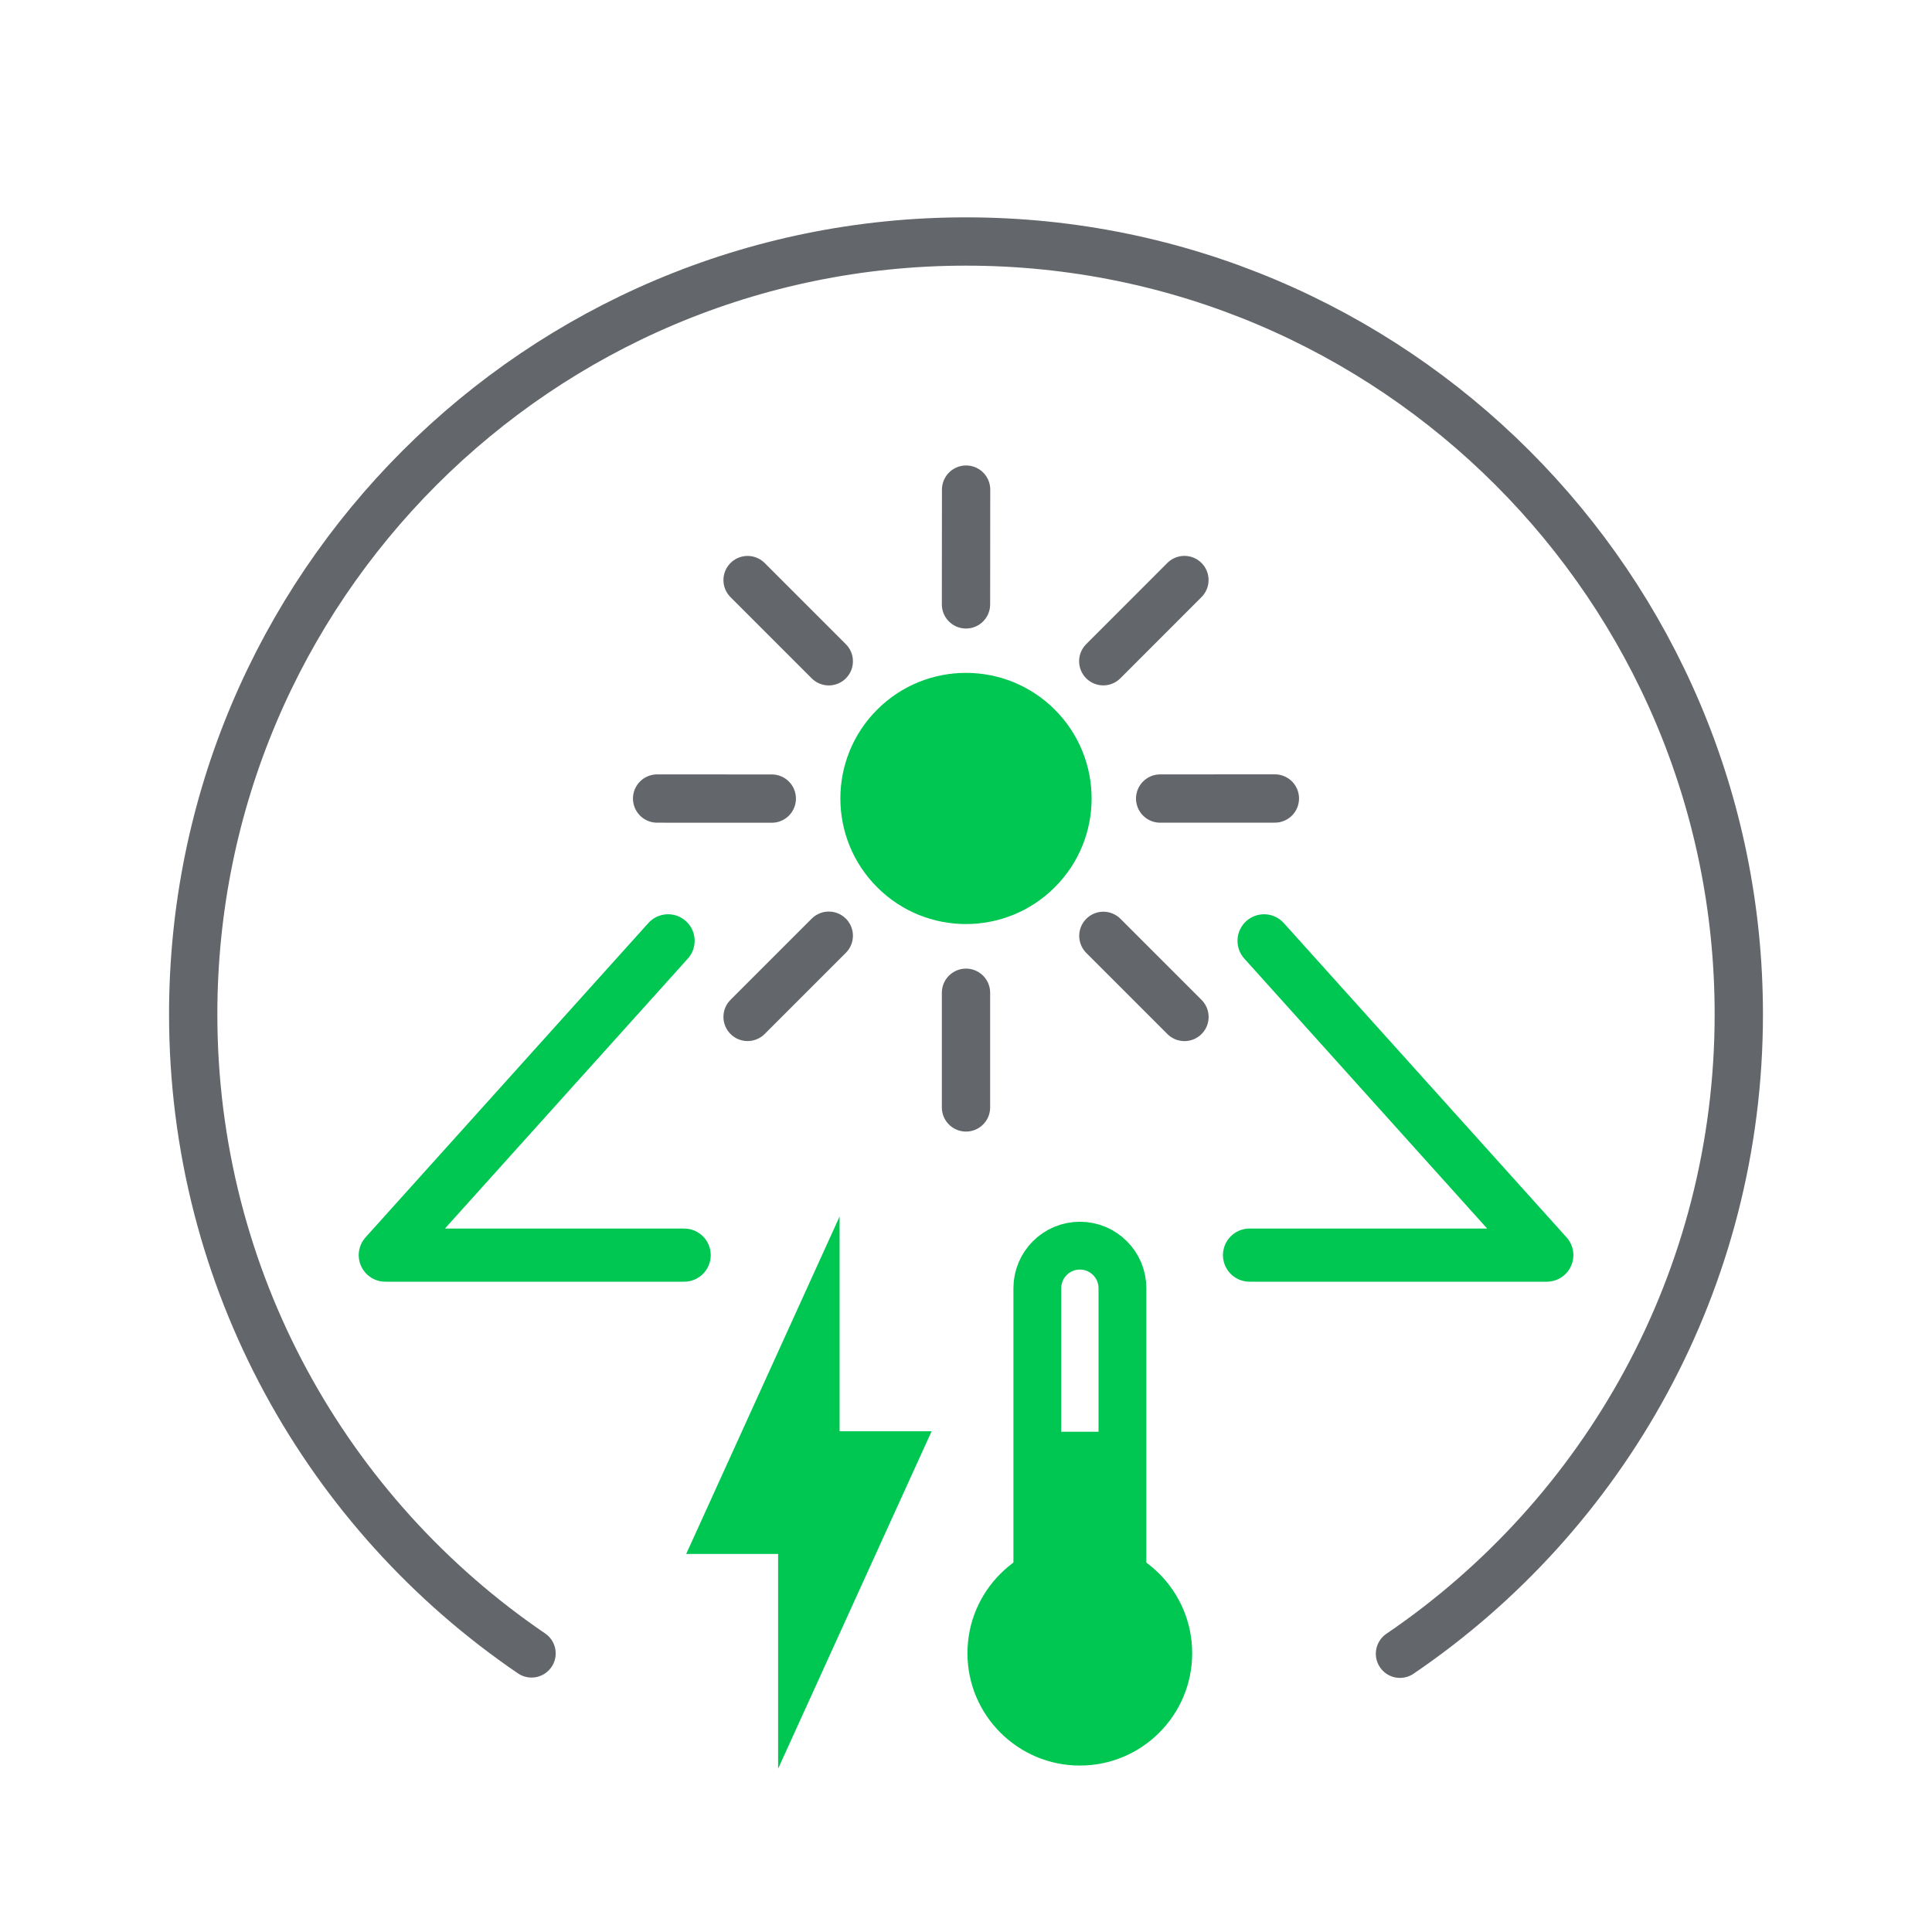
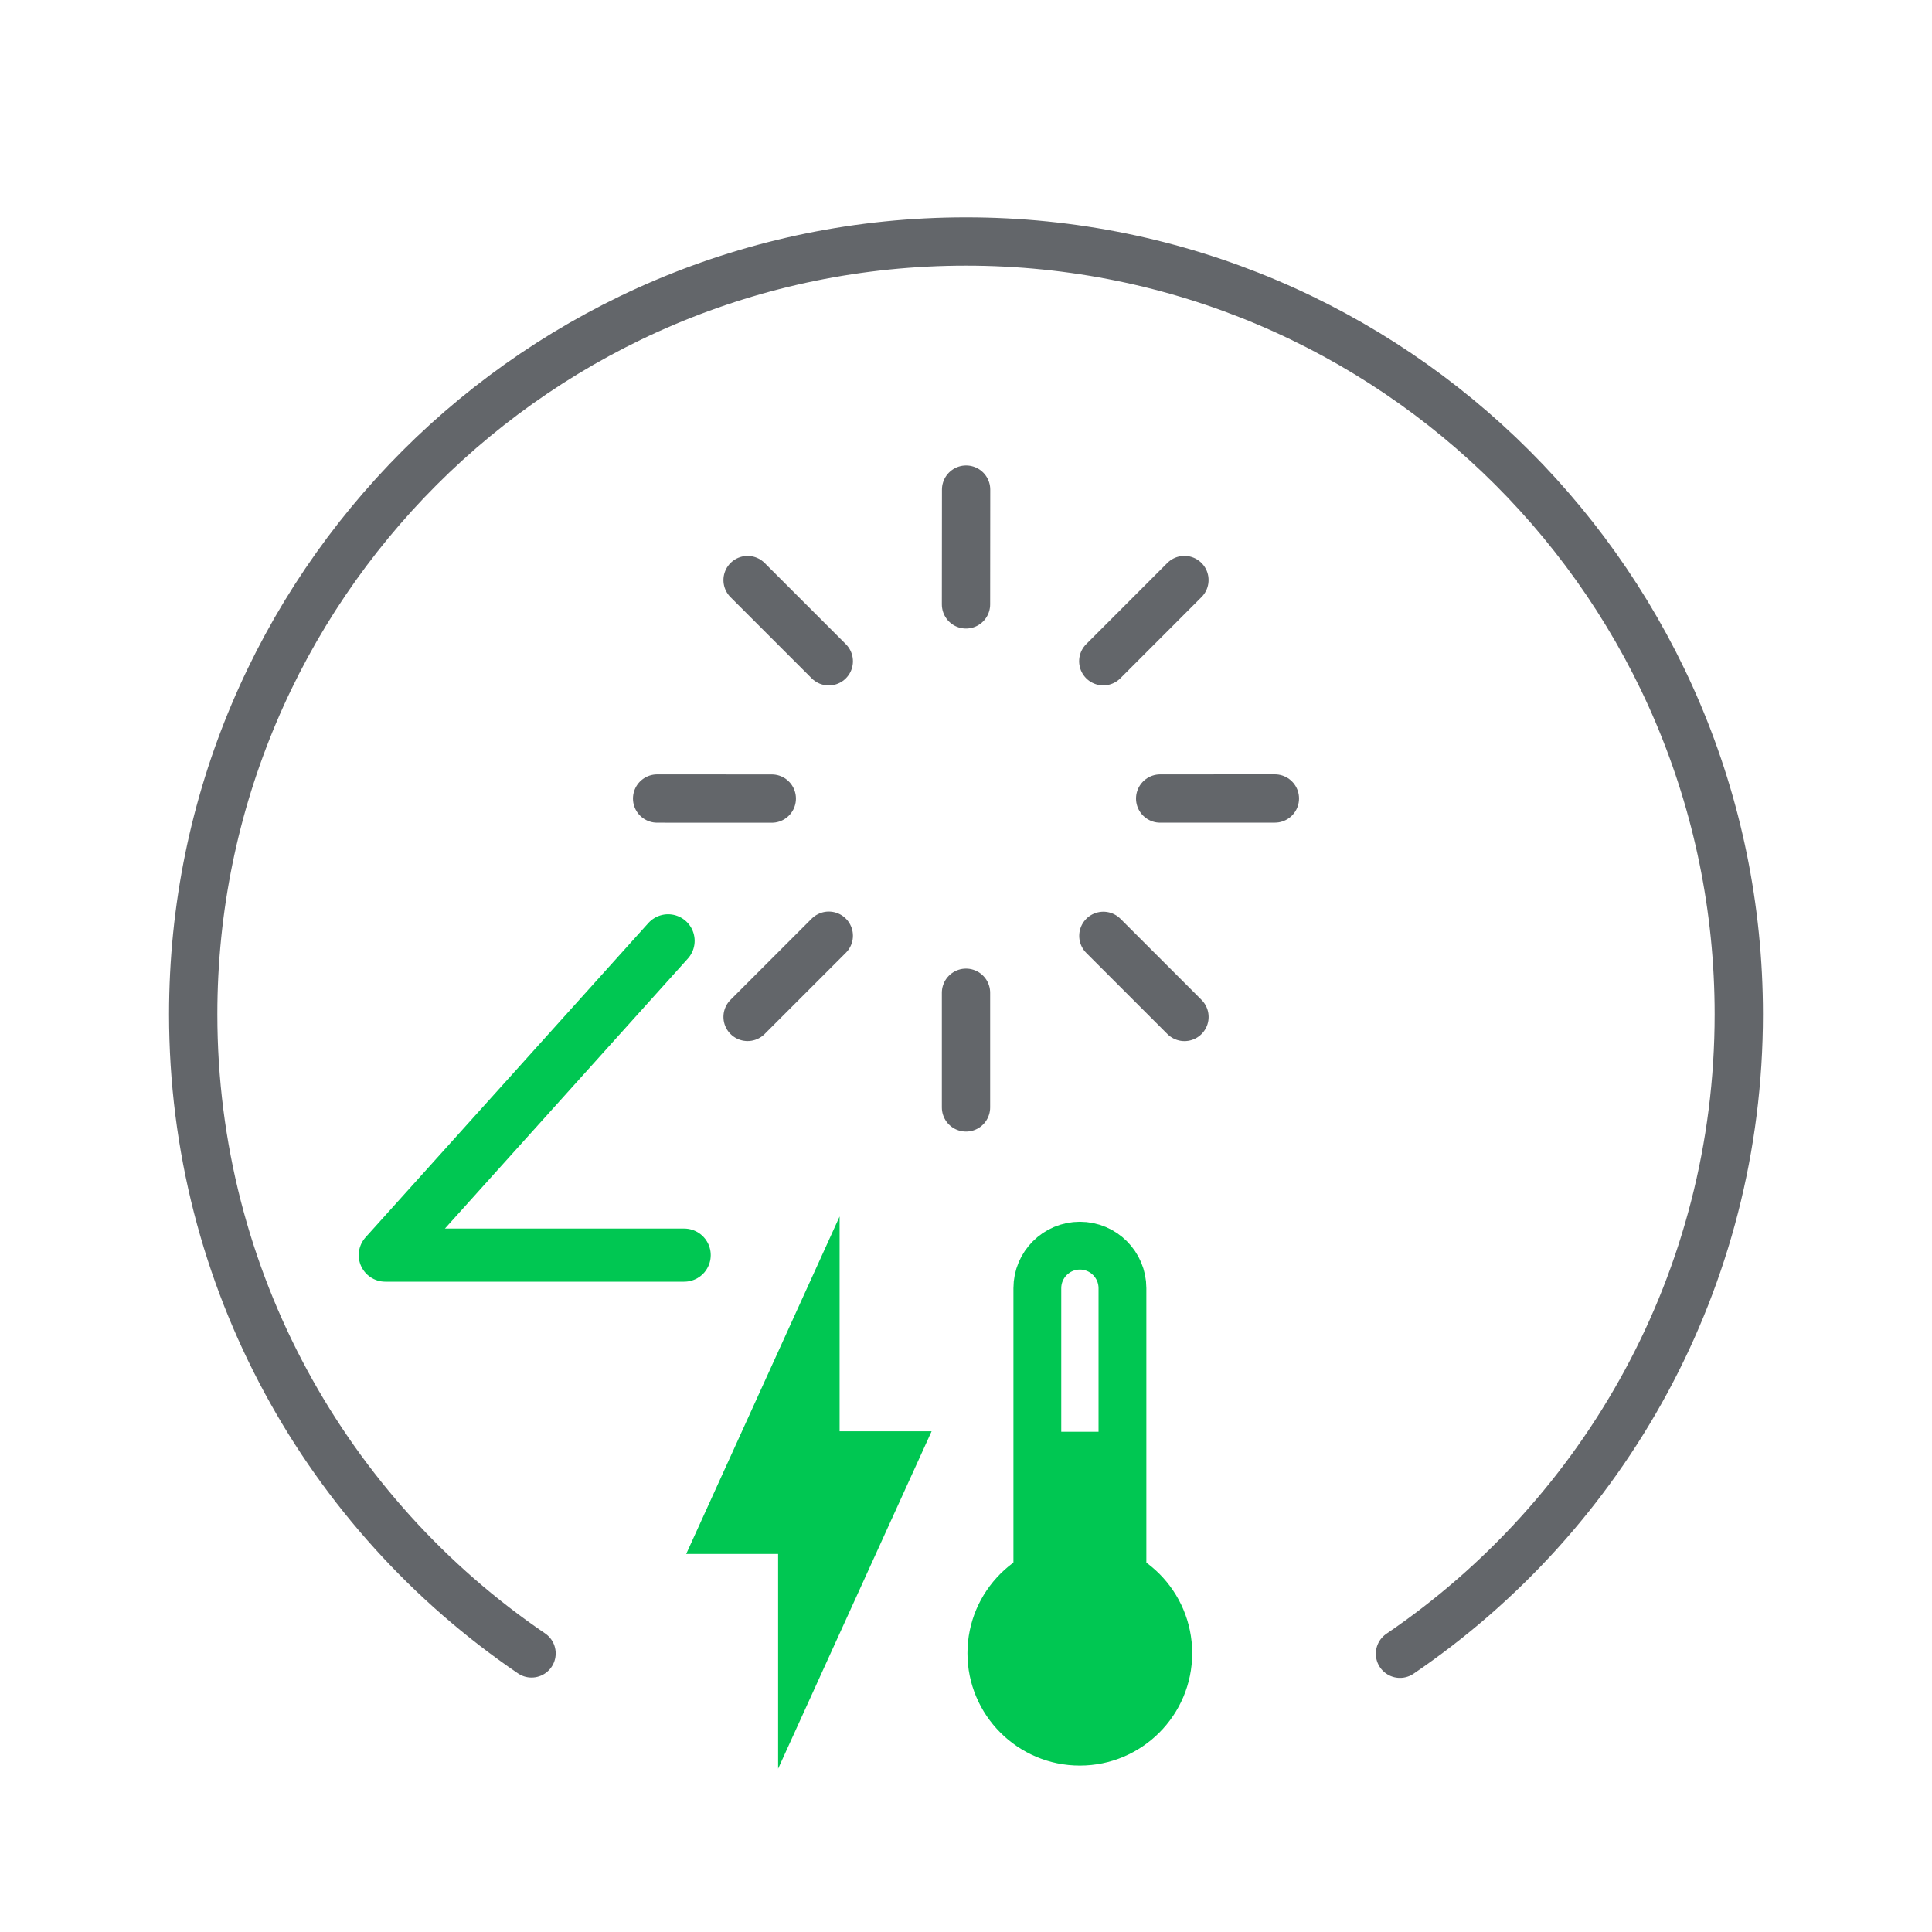
<svg xmlns="http://www.w3.org/2000/svg" width="40" height="40" viewBox="0 0 40 40" fill="none">
  <path fill-rule="evenodd" clip-rule="evenodd" d="M16.11 36.619V32.173H14.207L17.383 25.186V29.633H19.288L16.11 36.619Z" fill="#00C752" />
  <path d="M24.683 34.228C24.683 35.512 23.642 36.554 22.357 36.554C21.074 36.554 20.03 35.512 20.03 34.228C20.03 32.942 21.074 31.902 22.357 31.902C23.642 31.902 24.683 32.942 24.683 34.228Z" fill="#00C752" />
  <path d="M23.239 34.818C23.239 35.306 22.845 35.7 22.358 35.7C21.871 35.7 21.477 35.305 21.477 34.818V26.67C21.477 26.186 21.871 25.79 22.358 25.79C22.845 25.79 23.239 26.186 23.239 26.67V34.818Z" stroke="#00C752" stroke-width="0.99" stroke-miterlimit="10" />
  <path d="M22.988 29.643H21.727V33.535H22.988V29.643Z" fill="#00C752" />
  <path d="M11.005 34.232C6.778 31.355 4 26.501 4 21C4 12.163 11.164 5 20 5C28.836 5 36 12.162 36 21C36 26.505 33.218 31.362 28.985 34.239" stroke="#63666A" stroke-miterlimit="10" stroke-linecap="round" />
-   <path d="M25.87 25.986H32.025L26.171 19.479" stroke="#00C752" stroke-width="1.1" stroke-miterlimit="10" stroke-linecap="round" stroke-linejoin="round" />
  <path d="M13.832 19.479L7.977 25.986H14.165" stroke="#00C752" stroke-width="1.1" stroke-miterlimit="10" stroke-linecap="round" stroke-linejoin="round" />
-   <path d="M21.838 14.692C20.823 13.677 19.174 13.678 18.161 14.692C17.145 15.707 17.145 17.355 18.161 18.37C19.175 19.386 20.824 19.385 21.838 18.37C22.855 17.355 22.855 15.708 21.838 14.692Z" fill="#00C752" />
  <path d="M15.478 12.01L17.159 13.691" stroke="#63666A" stroke-miterlimit="10" stroke-linecap="round" stroke-linejoin="round" />
  <path d="M22.844 19.376L24.523 21.055" stroke="#63666A" stroke-miterlimit="10" stroke-linecap="round" stroke-linejoin="round" />
  <path d="M15.478 21.054L17.159 19.373" stroke="#63666A" stroke-miterlimit="10" stroke-linecap="round" stroke-linejoin="round" />
  <path d="M22.842 13.69L24.522 12.009" stroke="#63666A" stroke-miterlimit="10" stroke-linecap="round" stroke-linejoin="round" />
  <path d="M13.605 16.533L15.979 16.534" stroke="#63666A" stroke-miterlimit="10" stroke-linecap="round" stroke-linejoin="round" />
  <path d="M24.02 16.533L26.395 16.532" stroke="#63666A" stroke-miterlimit="10" stroke-linecap="round" stroke-linejoin="round" />
  <path d="M20 22.928L20 20.554" stroke="#63666A" stroke-miterlimit="10" stroke-linecap="round" stroke-linejoin="round" />
  <path d="M20 12.513L20.002 10.137" stroke="#63666A" stroke-miterlimit="10" stroke-linecap="round" stroke-linejoin="round" />
</svg>